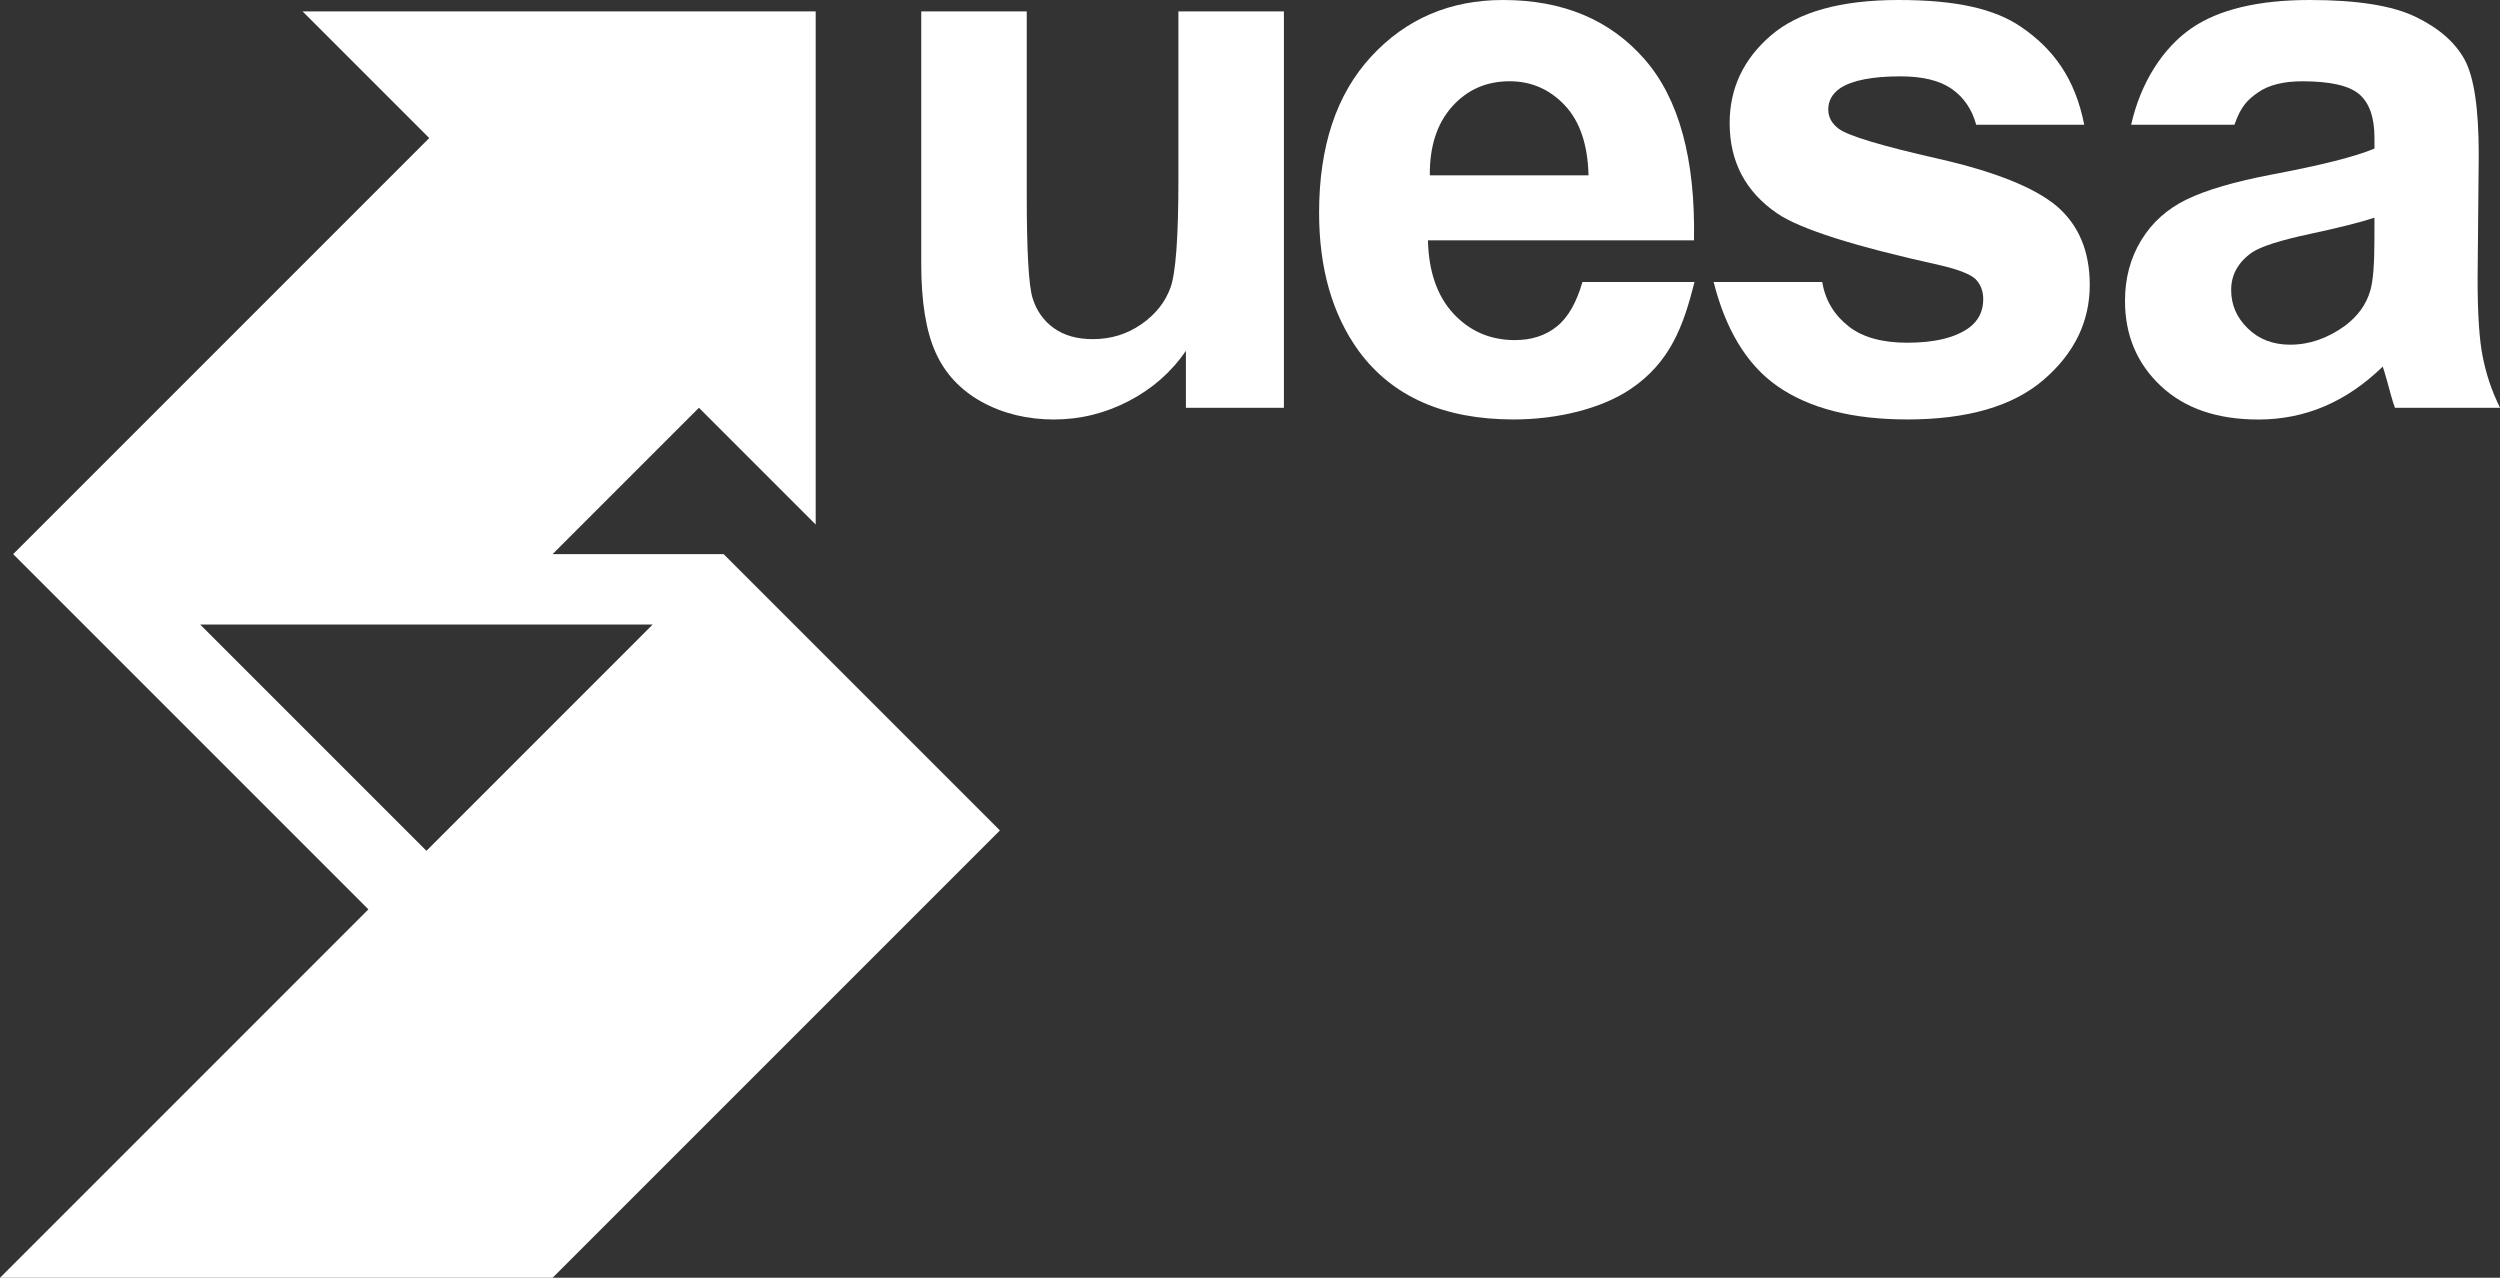
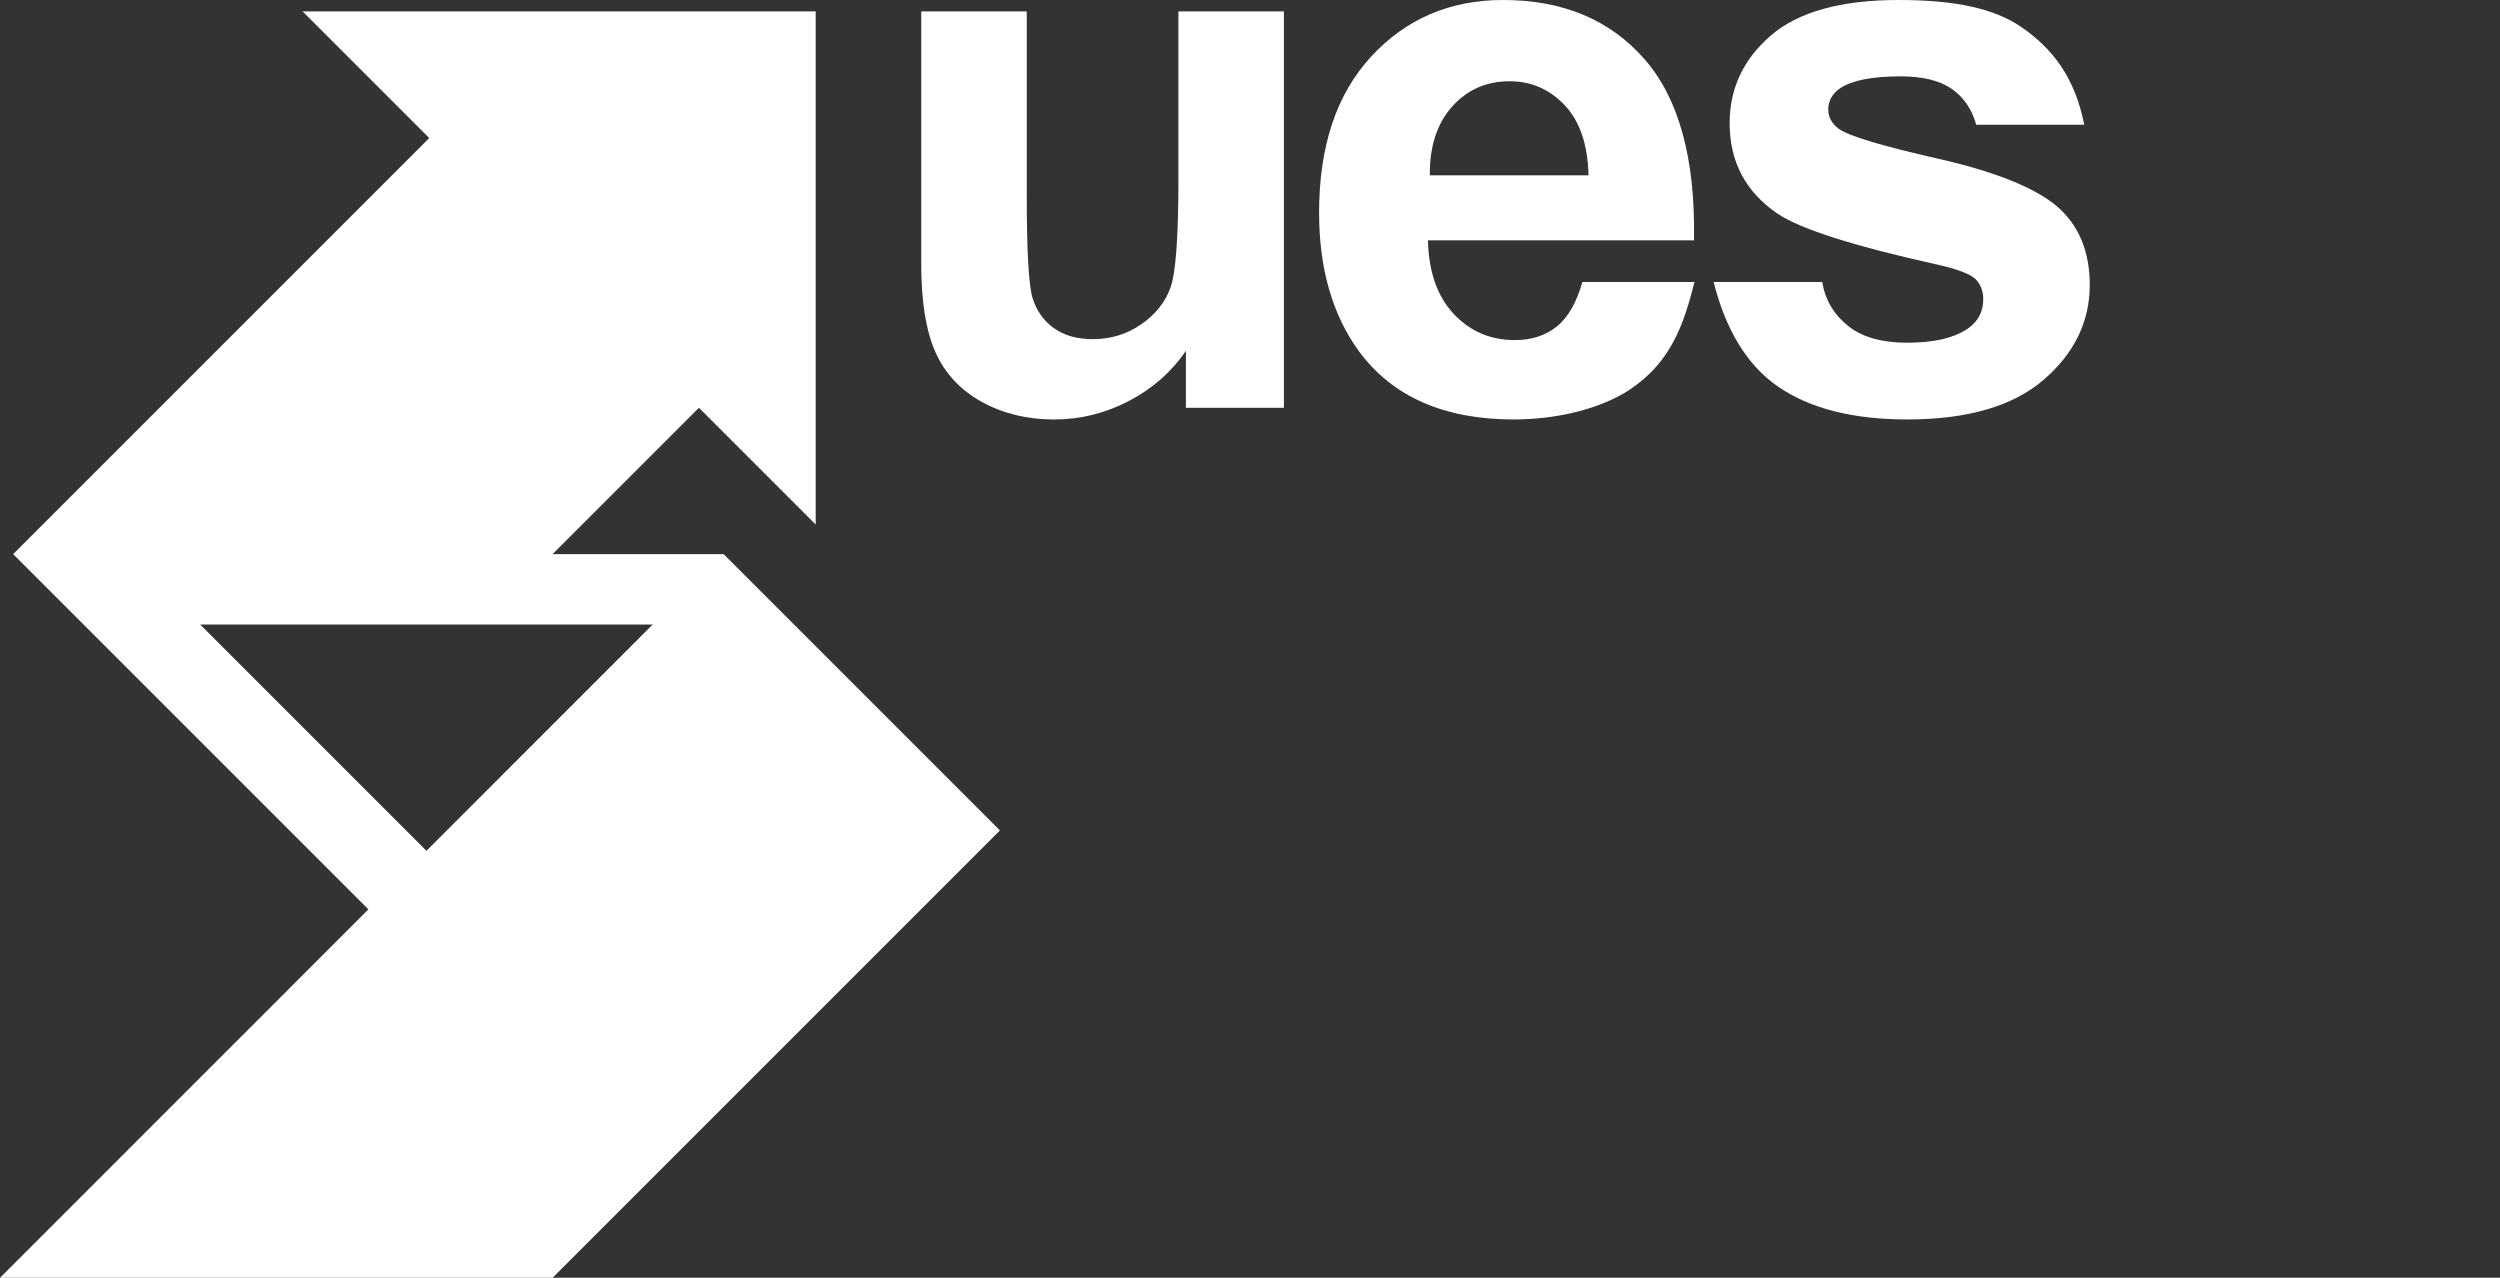
<svg xmlns="http://www.w3.org/2000/svg" id="Ebene_1" version="1.1" viewBox="0 0 790.07 403.81">
  <rect x="0" y="0" width="790.07" height="403.81" fill="#333333" stroke="none" />
  <defs>
    <style> .st0, .st1 { fill: #fff; } .st1 { fill-rule: evenodd; } </style>
  </defs>
  <path class="st0" d="M500.08,89.13h35.43c-3.48,13.8-7.62,25.43-20.41,33.96-9.03,6.02-22.79,9.47-36.72,9.47-22.06,0-38.38-7.21-48.97-21.62-8.36-11.54-12.54-26.11-12.54-43.71,0-21.02,5.49-37.48,16.48-49.38,10.99-11.9,24.88-17.85,41.68-17.85,18.87,0,33.76,6.23,44.67,18.69,10.91,12.46,16.12,31.55,15.65,57.26h-84.08c.24,9.95,2.95,17.69,8.12,23.23,5.18,5.53,11.63,8.3,19.35,8.3,5.26,0,9.67-1.43,13.26-4.3,3.58-2.87,6.26-7.68,8.09-14.05ZM502.02,55.41c-.24-9.71-2.75-17.1-7.52-22.15-4.78-5.06-10.59-7.58-17.44-7.58-7.33,0-13.38,2.67-18.15,8s-7.13,12.58-7.05,21.73h50.16Z" />
-   <path class="st0" d="M706.13,39.41h-32.62c2.99-13.38,10.13-24.39,19.18-30.57C701.13,3.08,713.47,0,729.95,0c14.97,0,26.12,1.77,33.45,5.32,7.32,3.54,12.48,8.04,15.47,13.5,2.99,5.45,4.48,15.47,4.48,30.04l-.36,39.18c0,11.15.54,19.37,1.61,24.66,1.08,5.3,2.53,10.13,5.48,16.18h-33.2c-.88-2.23-1.4-4.7-2.67-9.08-.56-1.99-.96-3.3-1.2-3.94-5.73,5.57-11.86,9.75-18.39,12.54-6.53,2.78-13.5,4.18-20.9,4.18-13.06,0-23.35-3.54-30.87-10.63-7.52-7.09-11.29-16.04-11.29-26.87,0-7.17,1.71-13.56,5.14-19.17,3.42-5.62,8.22-9.91,14.39-12.9,6.17-2.98,15.07-5.59,26.7-7.82,15.69-2.95,26.56-5.69,32.61-8.24v-3.34c0-6.45-1.59-11.05-4.78-13.8-3.18-2.75-9.19-4.12-18.03-4.12-5.97,0-10.63,1.18-13.98,3.52-3.34,2.35-5.39,4.31-7.46,10.2ZM750.37,68.8c-4.3,1.43-11.11,3.15-20.42,5.14-9.31,1.99-15.41,3.94-18.27,5.85-4.38,3.1-6.57,7.05-6.57,11.82s1.75,8.76,5.26,12.18c3.5,3.42,7.96,5.14,13.38,5.14,6.05,0,11.82-1.99,17.32-5.97,4.06-3.03,6.73-6.73,8-11.11.88-2.87,1.32-8.32,1.32-16.36v-6.69Z" />
  <path class="st0" d="M541.57,89.12h34.31c.98,6.1,4.1,10.74,8.48,14.12,4.38,3.38,10.51,5.07,18.39,5.07,8.67,0,15.2-1.59,19.59-4.78,2.94-2.23,4.42-5.21,4.42-8.96,0-2.55-.8-4.66-2.39-6.33-1.68-1.59-5.42-3.06-11.23-4.42-27.07-5.97-44.23-11.42-51.47-16.36-10.03-6.85-15.05-16.36-15.05-28.54,0-10.99,4.34-20.22,13.02-27.7C568.32,3.74,581.77,0,600,0s30.3,2.76,38.69,8.48c10.1,6.89,17.1,16.19,19.98,30.93h-34.14c-1.35-4.94-3.98-8.71-7.76-11.34-3.78-2.63-9.18-3.94-16.18-3.94-8.84,0-15.17,1.24-18.99,3.7-2.55,1.75-3.82,4.02-3.82,6.8,0,2.39,1.11,4.42,3.34,6.09,3.02,2.23,13.48,5.37,31.35,9.43,17.87,4.06,30.35,9.04,37.44,14.93,7,5.97,10.51,14.29,10.51,24.96,0,11.62-4.86,21.61-14.57,29.98-9.71,8.36-24.08,12.54-43.11,12.54-17.28,0-30.95-3.5-41.02-10.51-10.07-7-16.57-18.61-20.16-32.93Z" />
  <path class="st0" d="M374.78,128.87v-18.01c-4.59,6.72-10.62,12.02-18.09,15.9-7.48,3.88-15.37,5.81-23.67,5.81s-16.06-1.86-22.78-5.58c-6.72-3.72-11.59-8.94-14.59-15.66-3.01-6.72-4.51-16.02-4.51-27.88V3.61h33.34v58.01c0,17.72.61,28.58,1.84,32.57,1.23,3.99,3.46,7.16,6.7,9.49,3.24,2.33,7.36,3.5,12.34,3.5,5.7,0,10.8-1.56,15.31-4.69,4.51-3.12,7.59-7,9.25-11.63s2.49-15.96,2.49-33.99V3.61h33.34v125.26h-30.97Z" />
  <path class="st1" d="M228.68,175.12h-54.05l46.25-46.25,36.9,36.9V3.61H95.63l40.02,40.02L4.16,175.12l112.26,112.26L0,403.81h174.63l141.37-141.37-87.32-87.32ZM134.77,268.88l-71.52-71.52h143.02l-71.5,71.52Z" />
</svg>